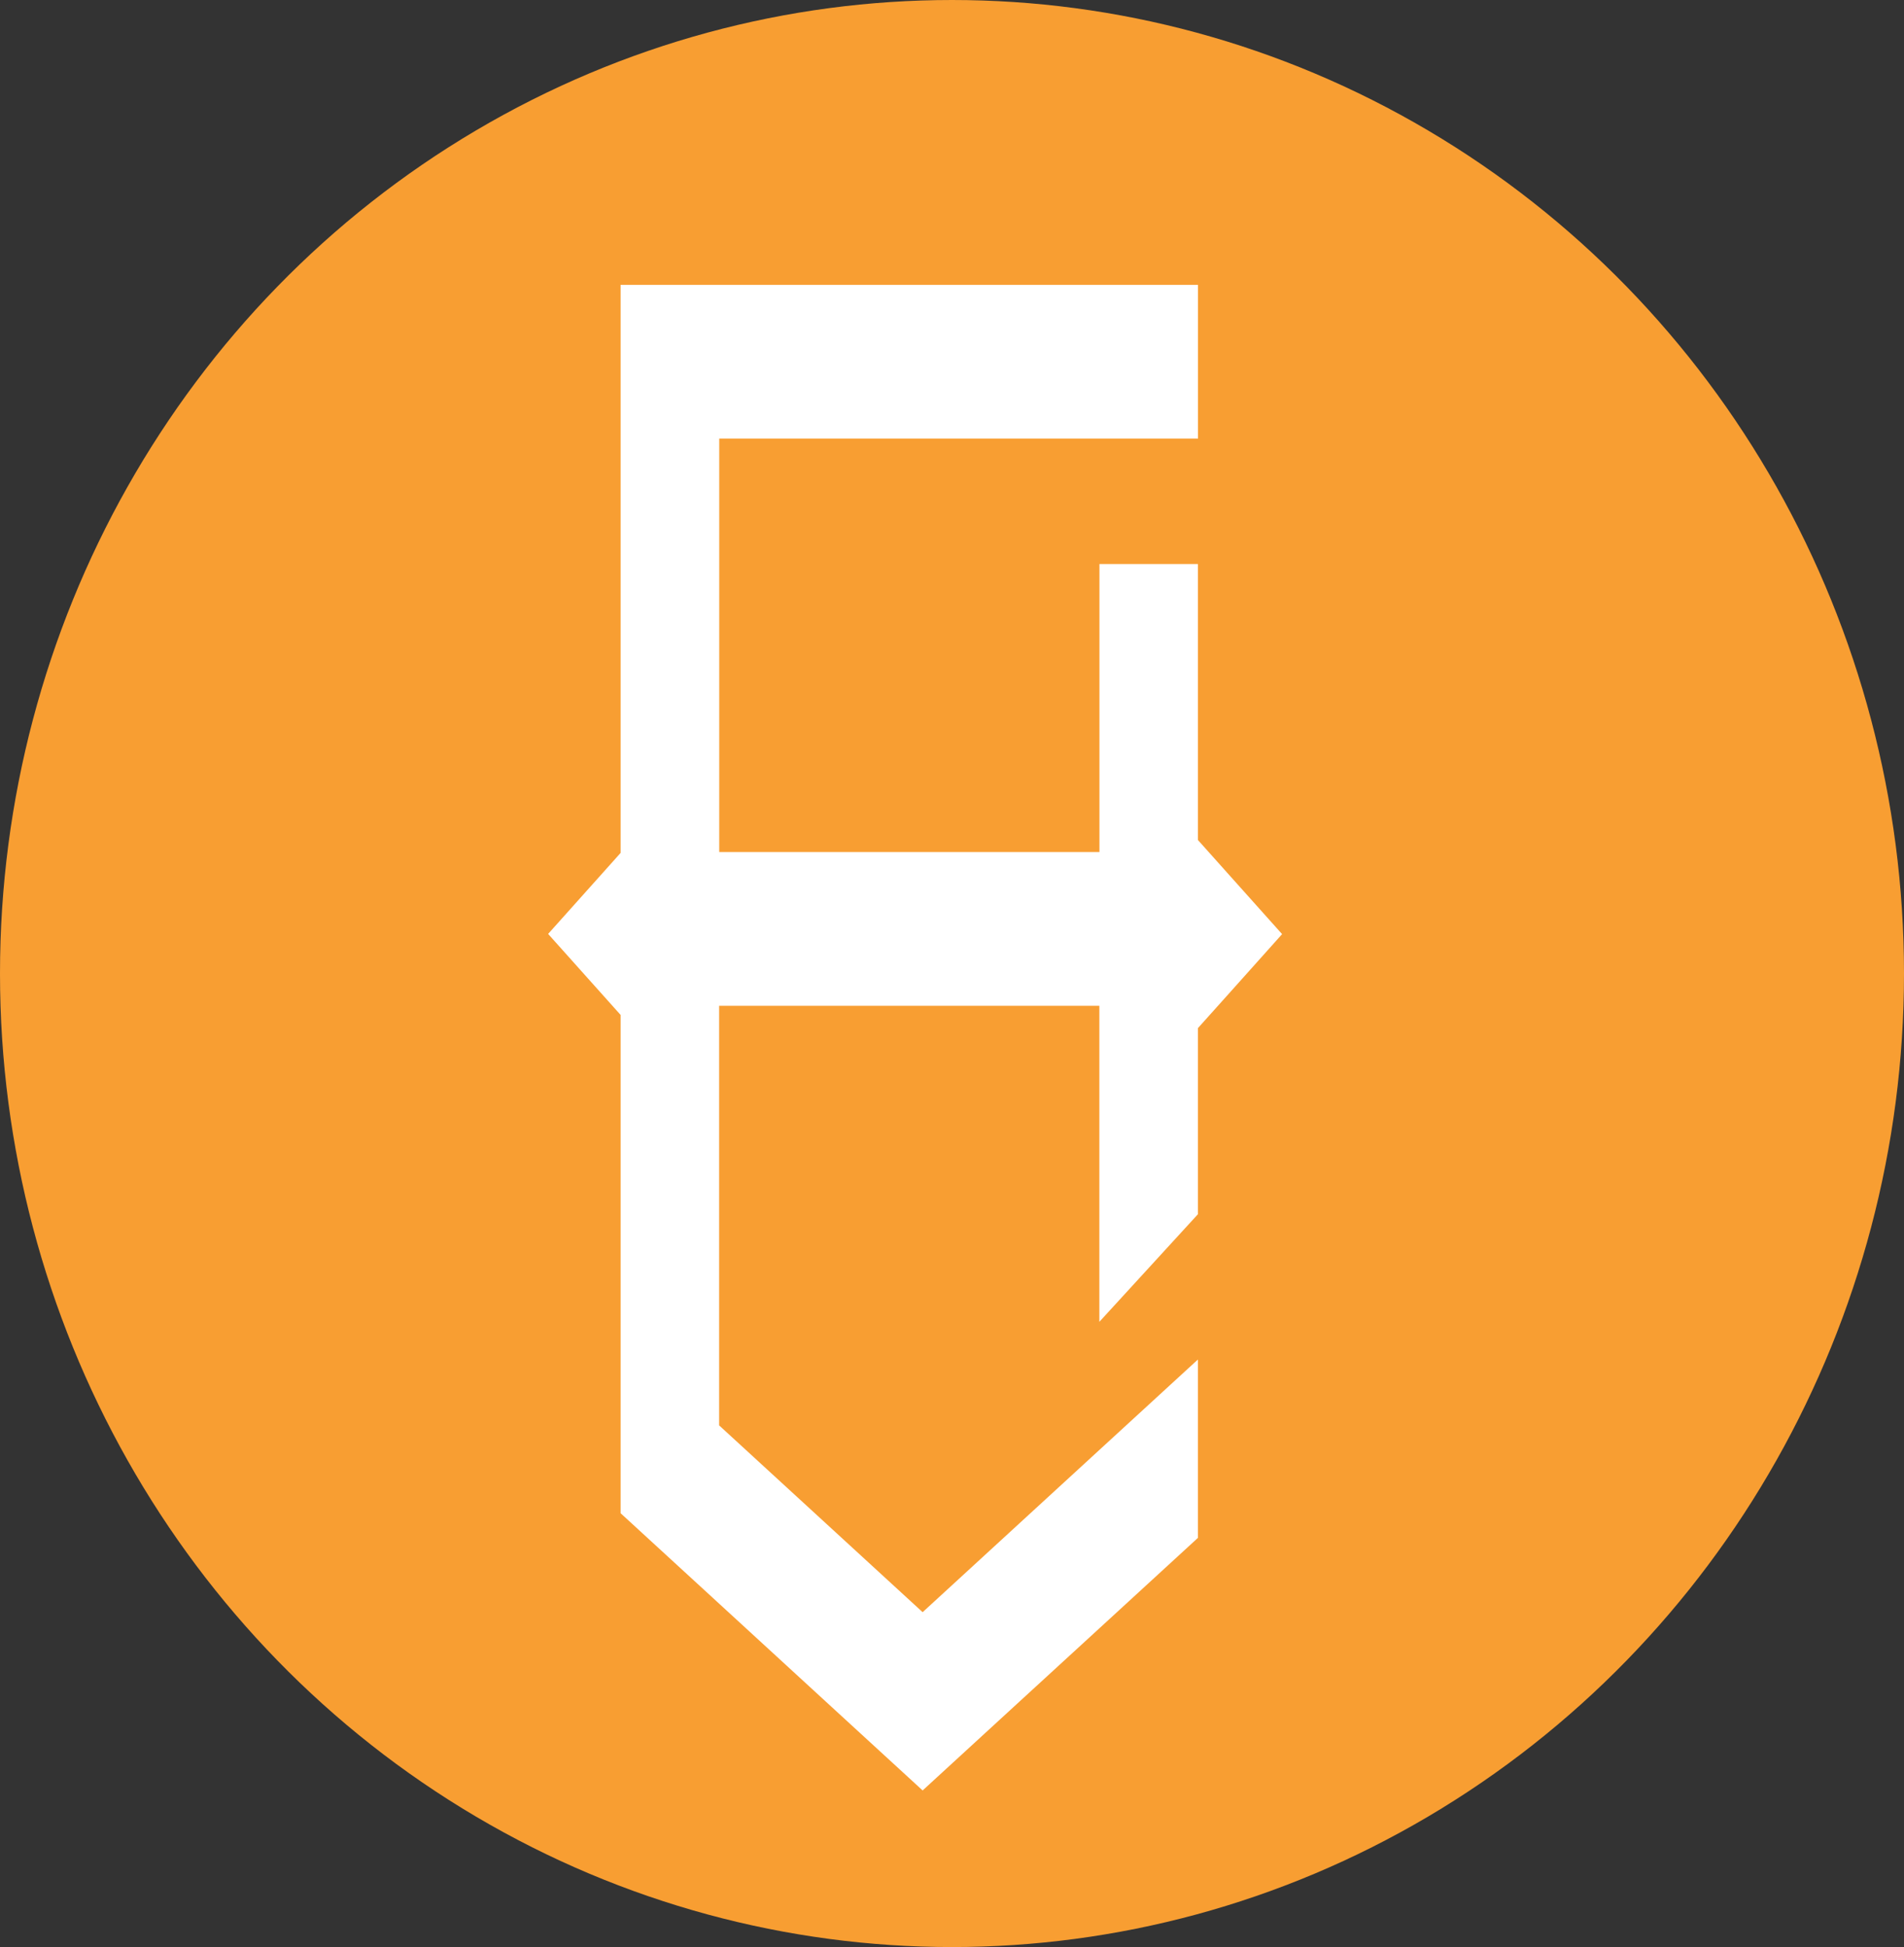
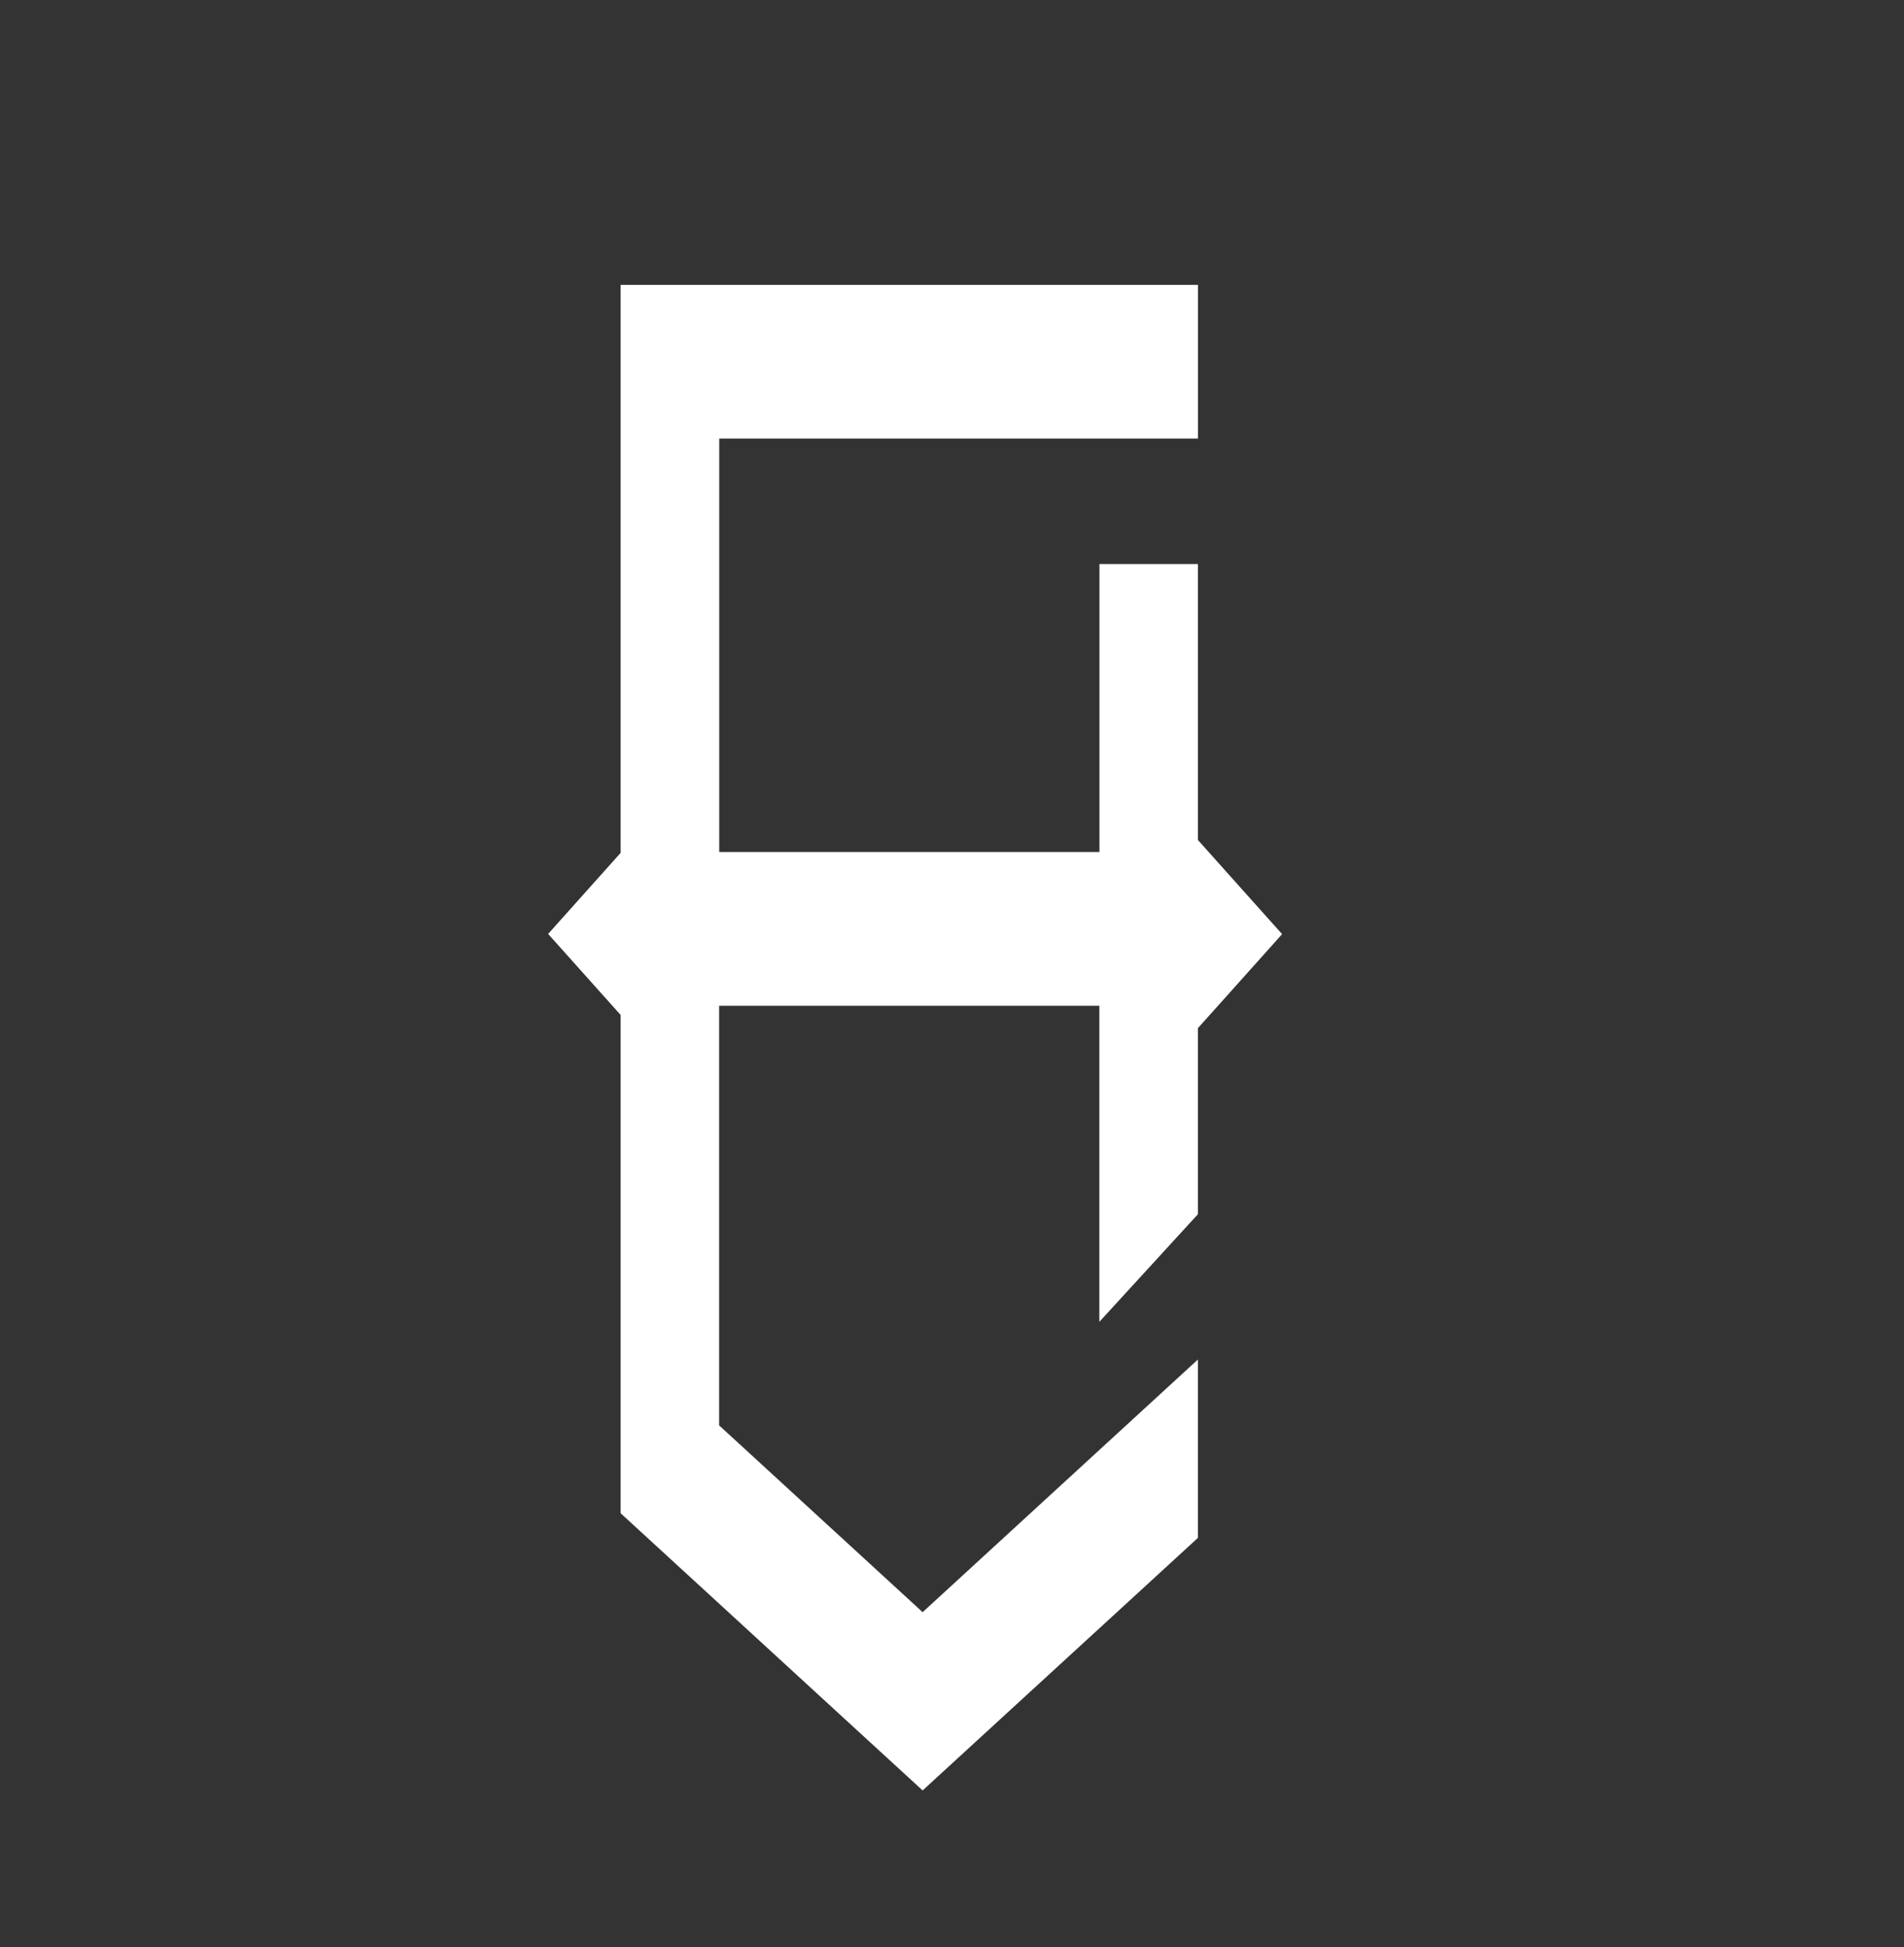
<svg xmlns="http://www.w3.org/2000/svg" xmlns:ns1="http://sodipodi.sourceforge.net/DTD/sodipodi-0.dtd" xmlns:ns2="http://www.inkscape.org/namespaces/inkscape" width="18.994mm" height="19.421mm" viewBox="0 0 18.994 19.421" version="1.1" id="svg1" xml:space="preserve">
  <rect x="0" y="0" width="18.994" height="19.421" fill="#333333" stroke="none" />
  <ns1:namedview id="namedview1" pagecolor="#ffffff" bordercolor="#000000" borderopacity="0.25" ns2:showpageshadow="2" ns2:pageopacity="0.0" ns2:pagecheckerboard="0" ns2:deskcolor="#d1d1d1" ns2:document-units="mm" />
  <defs id="defs1" />
  <g ns2:label="Layer 1" ns2:groupmode="layer" id="layer1" transform="translate(-29.556,-11.555)">
    <g id="g7">
-       <ellipse style="fill:#f89e32;fill-opacity:1;stroke-width:0.265;stroke-dasharray:none" id="path6" cx="39.053" cy="21.265" rx="9.497" ry="9.71" />
      <path fill-rule="evenodd" fill="#312e43" fill-opacity="1" d="m 40.524,17.179 v 2.874 H 36.731 V 15.929 h 4.776 v -1.533 h -5.76 v 5.666 l -0.17,0.19 -0.553,0.618 0.553,0.618 0.17,0.19 v 4.97 l 0.983,0.902 1.061,0.974 0.969,0.889 0.969,-0.889 0.794,-0.728 0.983,-0.902 v -1.779 l -0.983,0.902 -1.763,1.618 -2.03,-1.863 v -4.185 h 3.793 v 3.152 l 0.983,-1.073 v -1.856 l 0.287,-0.32 0.553,-0.618 -0.553,-0.618 -0.287,-0.321 v -2.752 h -0.983" id="path14-4" style="fill:#ffffff;fill-opacity:1;stroke-width:0.022" ns2:export-filename="choicon.svg" ns2:export-xdpi="96" ns2:export-ydpi="96" />
    </g>
  </g>
  <style id="style11">
		.s0 { fill: url(#g1) } 
		.s1 { fill: url(#g2) } 
		.s2 { fill: url(#g3) } 
		.s3 { fill: url(#g4) } 
		.s4 { fill: url(#g5) } 
	</style>
</svg>